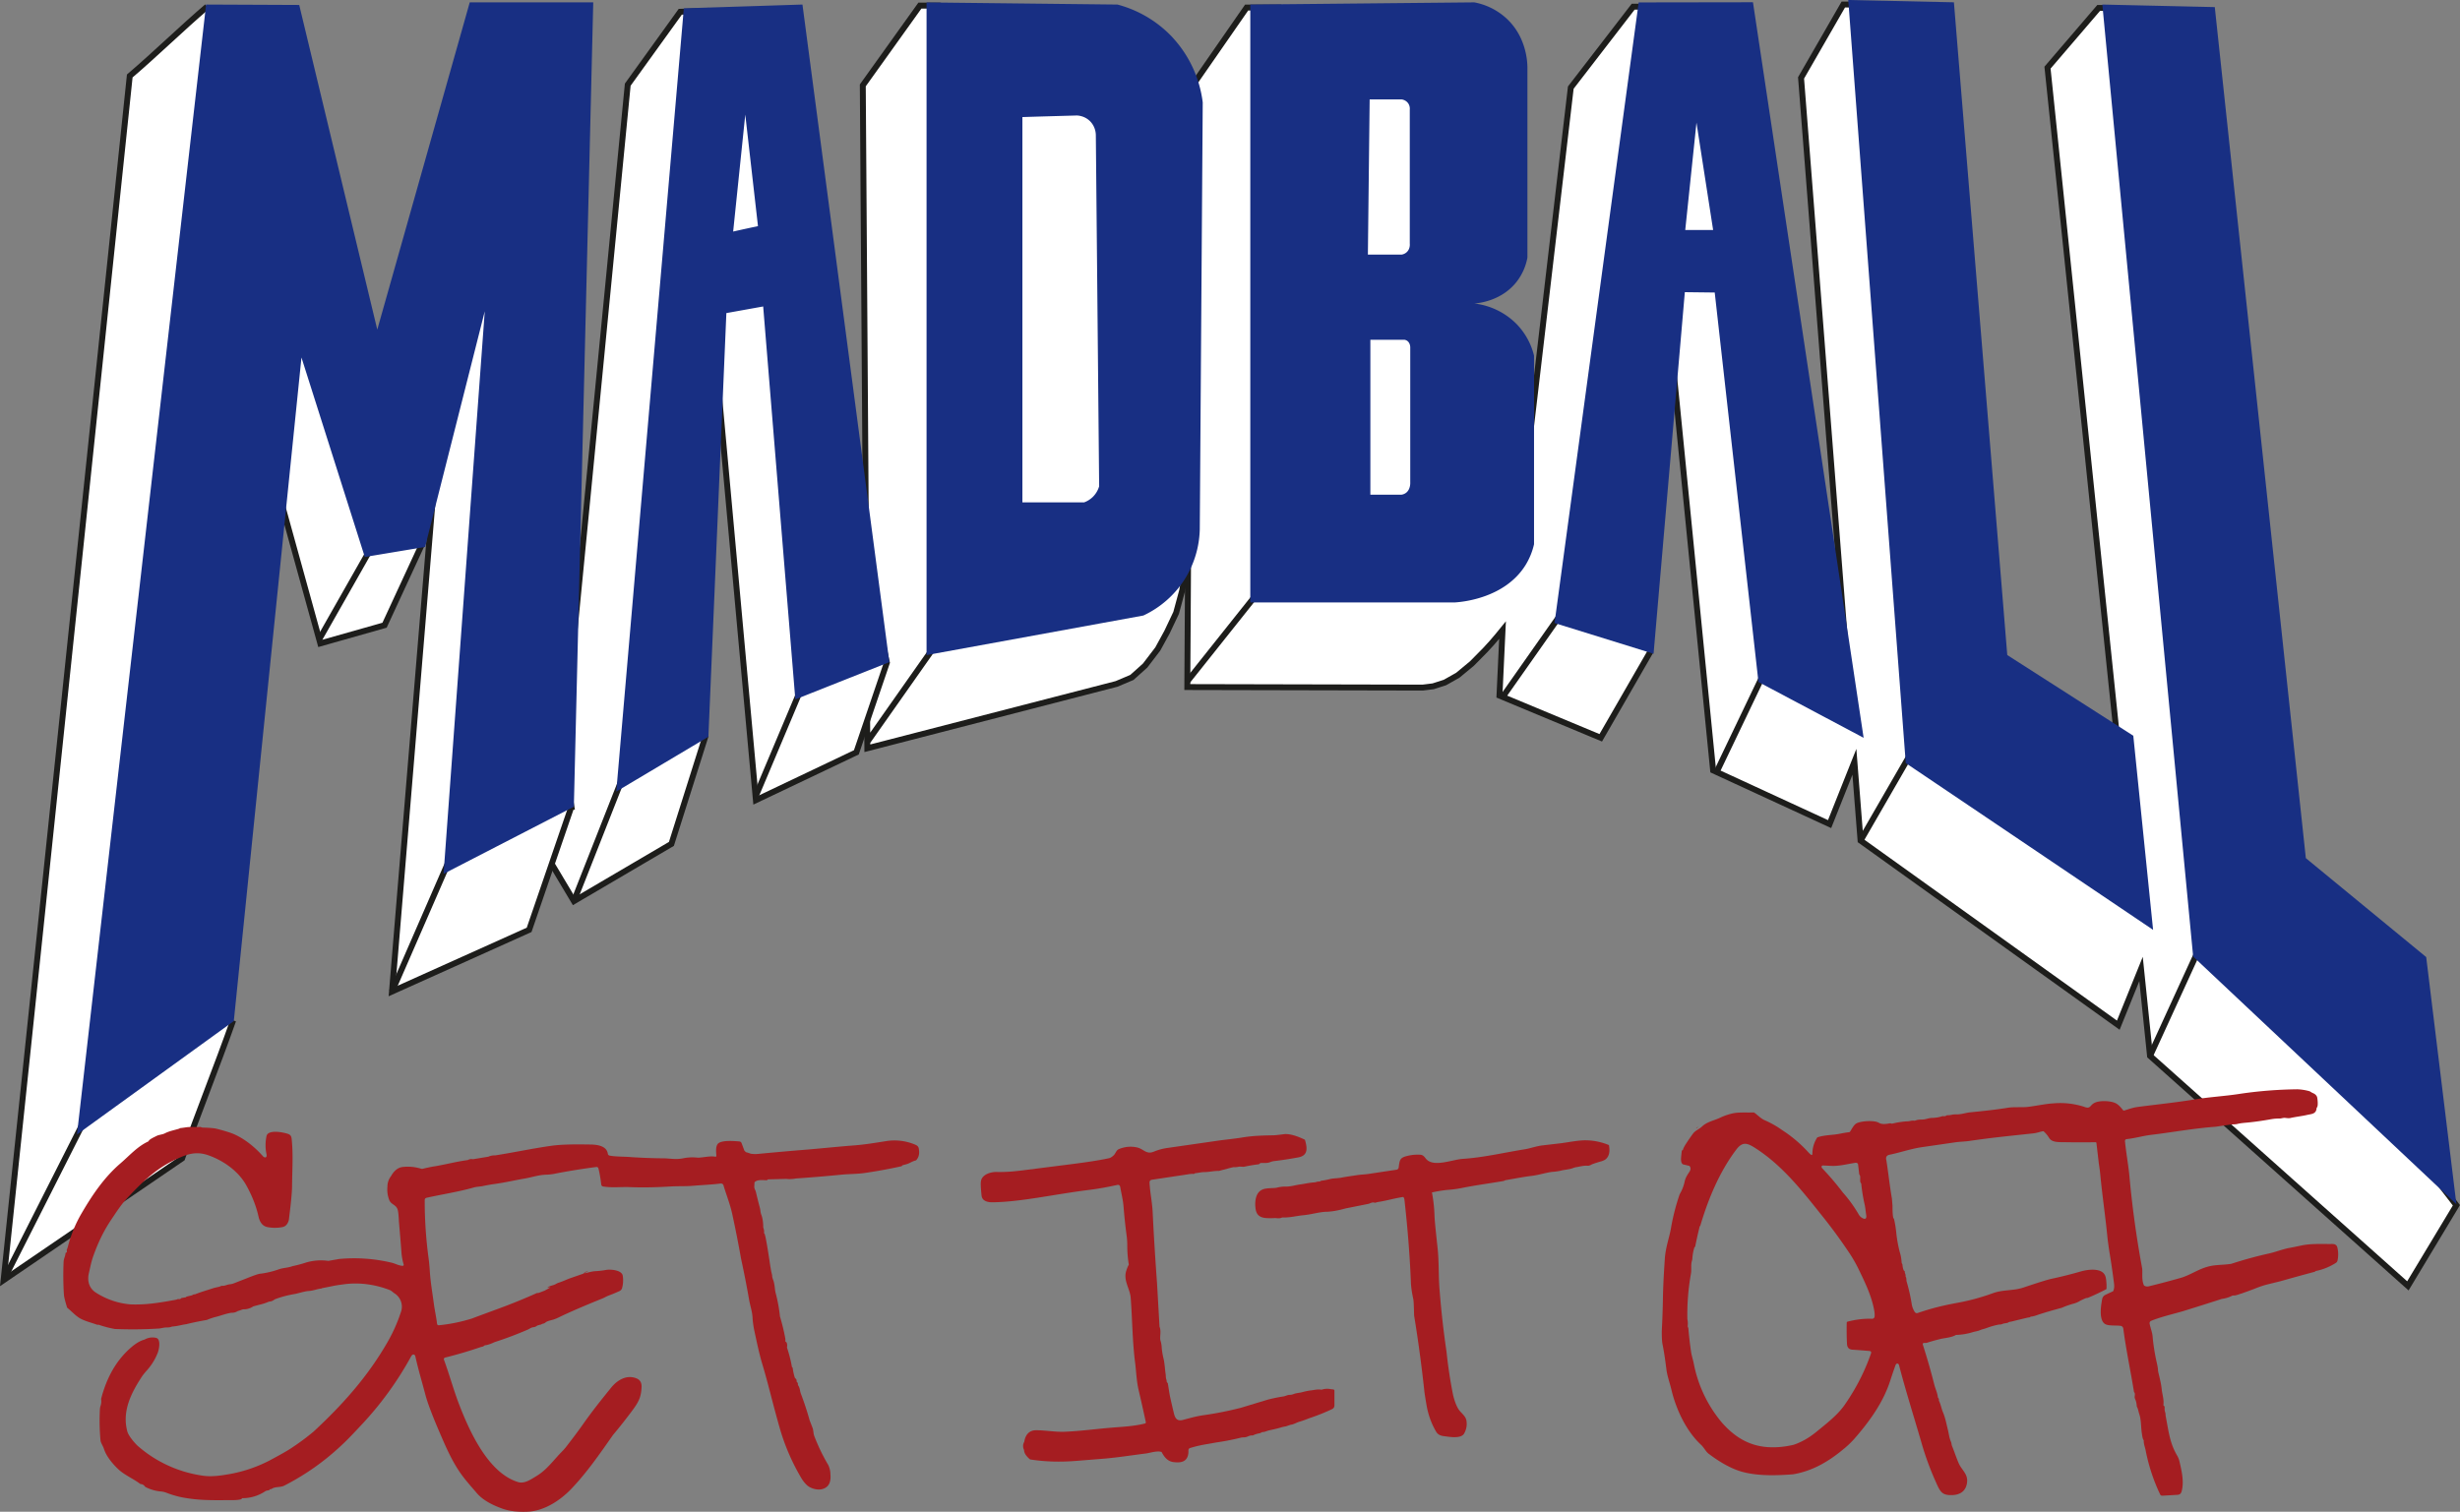
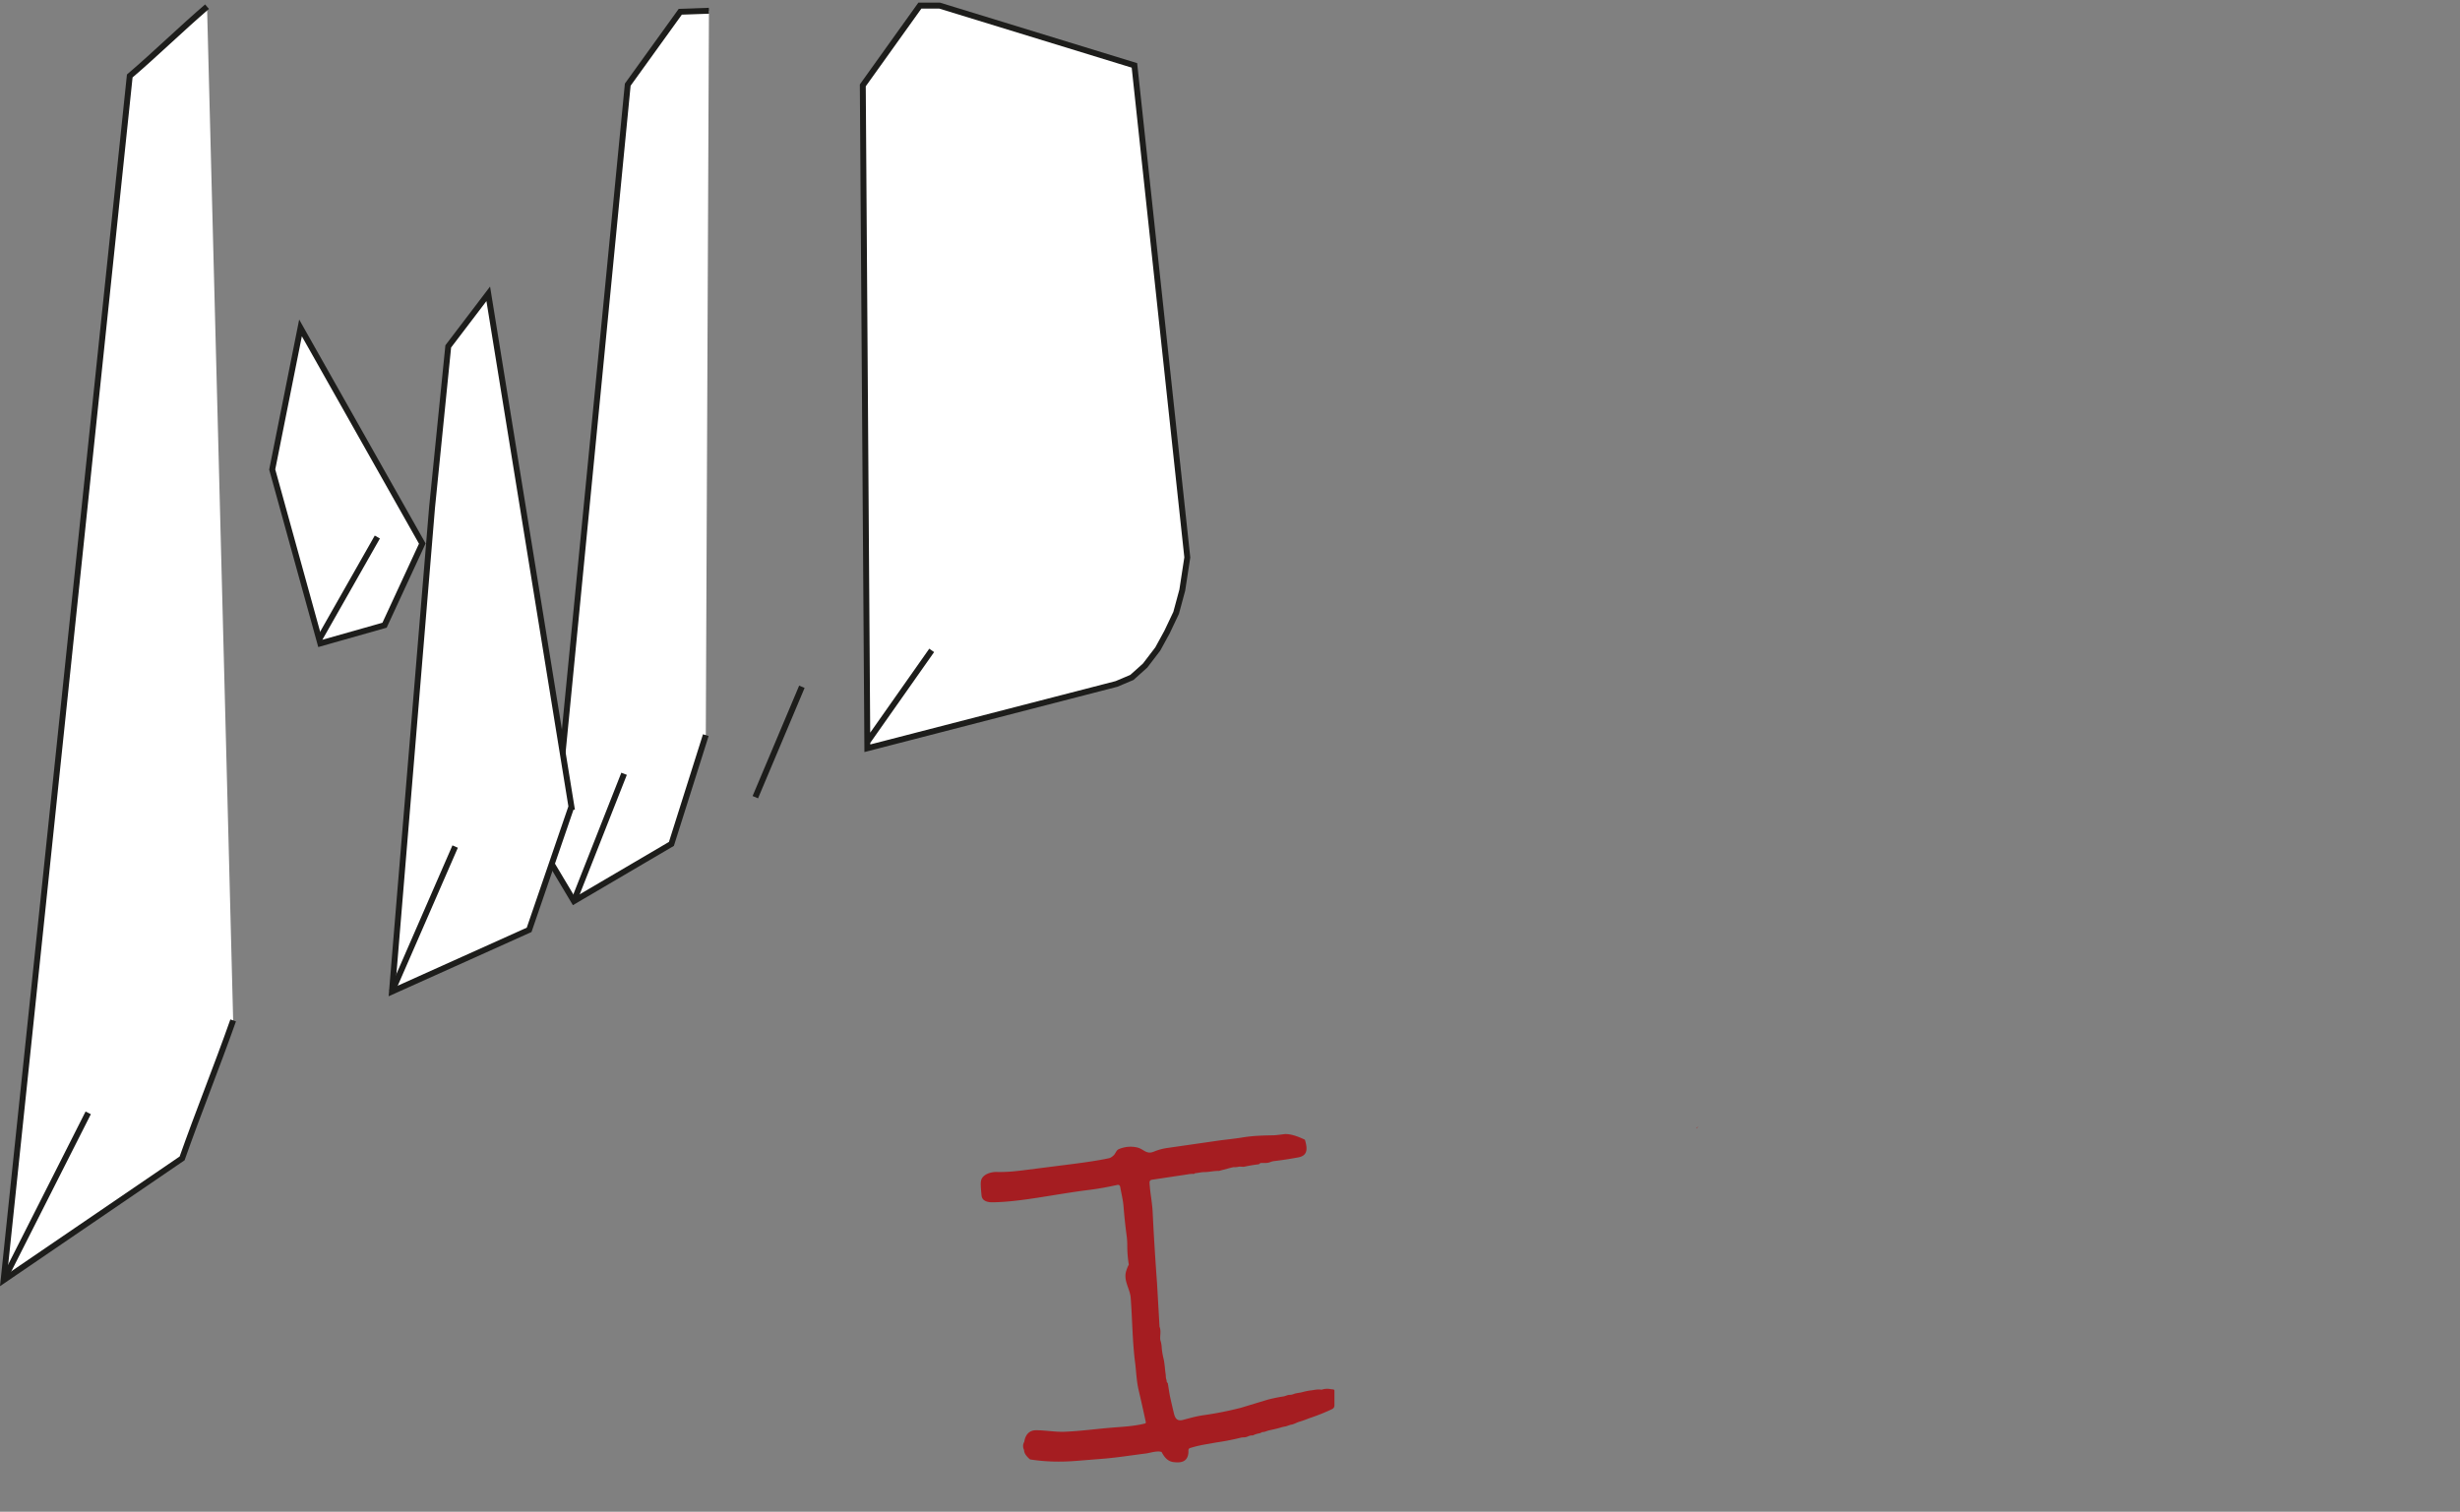
<svg xmlns="http://www.w3.org/2000/svg" viewBox="0 0 416.33 255.91" xml:space="preserve">
  <rect x="0" y="0" width="416.33" height="255.91" fill="#808080" stroke="none" />
  <style>
    .st0,.st1{fill:#fff;stroke:#1d1d1b;stroke-miterlimit:10}.st1{fill:none}.st3{fill:#a51d21}
  </style>
-   <path class="st0" d="m412.41 199.73-2.26-27.09-23.43-20.88-15.68-147.6-13.64-2.82h-2.22l-8.66 10.11 14.38 138.58-2.87-6.65-24.32-27.12-3.51-49.34-3.27-65.13-8.89-1.02h-6.08l-7.15 12.42 7.87 100.85-1.7-8.34-15.2-98.17-7.27-6.4H276.4l-10.56 13.7-8.48 72.31-4.92-11.05-7.81-23.79 3.31-15.38-5.11-28.21-26.17-7.43h-5.68l-9.42 13.58-.62 101.45 39.84.09 1.77-.22 1.99-.64 2.18-1.23 2.4-1.99 2.22-2.25 1.1-1.2 1.01-1.18.84-1.03-.52 11.1 17.14 7.14 8.32-14.44 3.25-55.21 7.45 75.17 19.71 9.09 4.2-10.55 1.04 13.34 43.62 31.25 3.85-9.52 1.52 14.72 43.64 38.93 8.21-13.64z" />
-   <path class="st1" d="m298.35 114.33-7.83 16.37m-26.13-27.05-10.03 14.27m-53.42-2.58 11.7-14.7m110.53 27.3-8.29 14.36m57.3 18.3-8.31 18.15" />
  <path class="st0" d="M159.02.95h-3.34l-9.66 13.5.77 112.22 42.17-10.89 2.6-1.1 2.24-2.01 2.14-2.8 1.57-2.87 1.54-3.25 1.04-3.85.85-5.54-8.95-83.29zM146.78 125.6l10.9-15.5" />
-   <path class="st0" d="m121.45 64.36 6.48 71.09 17-8.09 5.17-15.19-22.7-102.83-7.42 8.85z" />
  <path class="st1" d="m135.71 116.26-7.88 18.69" />
  <path class="st0" d="m119.45 124.45-5.82 18.41-16.5 9.69-3.75-6.28 12.86-131.94 8.89-12.34 4.85-.17" />
  <path class="st1" d="m105.62 130.99-8.5 21.56" />
  <path class="st0" d="M39.46 172.74c-2.8 7.93-5.84 15.43-8.64 23.36L.61 216.71 21.96 12.86c4.27-3.64 8.82-8.08 13.08-11.73" />
  <path class="st1" d="M14.93 188.39.61 216.7" />
  <path class="st0" d="m71.47 92.02-6.39 13.82-10.87 3.08-8.14-29.44 4.79-23.97zm25.23 44.55-7.15 20.84-23.21 10.44 6.78-81.94 2.74-27.27 6.77-8.9 14.08 86.83z" />
  <path class="st1" d="m77.03 143.31-10.69 24.54m-2.48-76.94-9.74 17.15" />
-   <path d="M34.88.77 13.03 192.05l26.54-19.2L51.02 60.52l10.72 33.77 10.2-1.7 10.1-39.89-6.97 95.23 22.05-11.37L100.4.4H79.5L63.85 55.8 50.64.84 34.88.77zm100.92 0-20.07.64L104.3 134l15.59-9.28L122.93 53l6.23-1.12 5.44 66.52 15.91-6.31L135.81.78zM124.08 39.2l2.05-19.8 2.15 18.88c-1.4.3-2.8.6-4.2.92zm74.37-32.86a19.67 19.67 0 0 0-9.33-5.57L156.81.41V110.9l36.69-6.7a16.62 16.62 0 0 0 6.96-6.08 16.6 16.6 0 0 0 2.59-8.48l.5-72.3a19.77 19.77 0 0 0-5.1-10.99zm-13.5 77.78c-.55.53-1.12.8-1.47.92h-10.45V19.82c3.07-.1 6.15-.18 9.22-.27.24.01 1.36.08 2.26 1 .94.97.95 2.15.95 2.37l.56 59.4c-.1.36-.38 1.12-1.07 1.8zm71.77-29.21a12 12 0 0 0-7.2-3.53c.75-.06 4.67-.45 7.2-3.74a9.42 9.42 0 0 0 1.78-4.03V11.3c-.02-.83-.17-5.1-3.59-8.22a11.07 11.07 0 0 0-5.4-2.68L211.6.77v101.21h34.67c1.2-.08 8.4-.7 11.9-6.3a11.7 11.7 0 0 0 1.45-3.55V60.2a11.7 11.7 0 0 0-2.9-5.29zM231.8 16.83h5.42c.14.02.6.1.97.5.48.52.41 1.16.4 1.26v22.63c.01.1.09.88-.49 1.44-.34.33-.74.42-.9.44h-5.7l.3-26.27zm6.08 66.65c-.24.16-.48.23-.68.26h-5.28V57.52h5.78c.13.02.3.07.46.18.55.4.52 1.15.51 1.23v22.7c.01.1.06 1.29-.79 1.85zM296.66.38l-19.33.03-14.24 105.06 16.76 5.2 5.29-61.21 5.06.06 7.4 65.93 17.8 9.45L296.67.38zm-11.45 38.56 1.9-18.18 2.82 18.18h-4.72zM312.8 0l9.73 129.18c13.96 9.4 27.9 18.82 41.86 28.23l-3.35-32.86-21.33-13.66c-3-36.84-6.02-73.67-9.03-110.5L312.8 0zm43 .77 15.37 161.16 44.55 41.92-5.11-41.83-20.37-16.75L374.83 1.2 355.8.77z" fill="#182f83" />
  <path class="st3" d="M287.19 190.94c.3-.26.3-.27-.05-.04-.05.04-.1.15.05.04zm-61.4 44.34-.1-.06-.5-.06a2.9 2.9 0 0 0-1.46.08.3.3 0 0 1-.15.01c-.57-.1-1.17.06-1.6.11-.53.06-1.06.17-1.58.31-.46.13-1.01.14-1.46.32-.24.1-.47.14-.69.14-.38 0-.7.22-1.07.27-.93.14-1.85.33-2.76.58l-4.42 1.34c-2.08.53-4.17.95-6.3 1.25-1.22.17-2.32.49-3.49.8-.98.25-1.33-.24-1.54-1.12-.43-1.8-.67-2.88-.73-3.23l-.29-1.8c0-.05-.03-.1-.07-.13a.44.44 0 0 1-.14-.34c0-.06 0-.1-.02-.15-.15-.34-.1-.74-.15-1.01-.14-.94-.15-1.81-.39-2.76-.15-.64-.25-1.3-.29-1.96-.03-.3-.09-.6-.18-.9-.19-.64.17-1.54-.17-2.38l-.42-7.3c-.29-4.03-.55-8.05-.74-12.07-.08-1.68-.44-3.3-.53-4.97-.02-.32.13-.5.44-.54l5.99-.9c.44-.08.77-.1 1-.08.05 0 .1 0 .13-.03l.07-.04a.27.27 0 0 1 .13-.06c.5-.04.96-.17 1.45-.18.89 0 1.72-.23 2.53-.2l1.87-.5c.4-.1.64-.15.7-.14.25.01.5 0 .73-.06.37-.07.76.04 1.02-.02.79-.17 1.6-.31 2.4-.4.05-.01.1-.04.13-.07.1-.1.14-.14.28-.15.57-.04.97.08 1.58-.16.2-.08.4-.13.6-.16 1.39-.16 2.76-.38 4.13-.63 1.72-.33 1.49-1.65 1.14-2.91a.17.17 0 0 0-.09-.11c-.98-.47-2.46-1.06-3.56-.9-.8.11-1.36.17-1.7.18-1.83.03-3.56.07-5.46.4-1.28.2-2.74.34-3.86.5l-8.54 1.23c-.84.11-1.64.33-2.42.65-1.25.52-1.71-.5-2.83-.73a5.02 5.02 0 0 0-3.07.3c-.43.18-.53.72-.84 1.02-.3.28-.55.44-.78.5-1.83.41-4.65.8-7.06 1.1l-6.93.88c-1.66.22-3.32.4-5 .36-1.08-.04-2.53.43-2.71 1.54-.07.38-.03 1.2.1 2.45.1.96 1.09 1.15 1.85 1.14 4.74-.05 10.44-1.35 16.08-2.06 1.8-.22 3.33-.5 5-.87.3-.07.48.05.54.36.2 1.14.49 2.25.57 3.43.13 1.62.3 3.23.52 4.84.06.47.1 1.01.1 1.61 0 1.08.08 2.16.26 3.24-.2.37-.35.75-.46 1.14-.46 1.63.67 2.97.78 4.49.28 3.67.28 7.35.75 11 .2 1.56.22 3.03.6 4.65.42 1.79.82 3.59 1.21 5.39a.2.2 0 0 1-.15.23c-1.84.46-3.74.55-5.63.7-2.66.22-5.38.6-8.11.7-1.52.04-3.22-.27-4.7-.26-1.2 0-1.82.85-1.98 1.95a1.4 1.4 0 0 0-.04 1.38c.02.66.48 1.12.95 1.56.04.03.08.05.13.06 2.63.4 5.1.45 7.85.23l4.72-.38c2.29-.2 4.61-.57 6.92-.86.78-.1 1.9-.5 2.65-.28.05.01.09.05.1.1.5.93 1.12 1.6 2.18 1.65 1.6.18 2.37-.49 2.32-2 0-.2.1-.34.28-.4.97-.3 1.96-.52 2.97-.68l1.44-.26c1.4-.2 2.8-.47 4.17-.81.16-.04.34-.06.55-.06.55.01.84-.36 1.4-.32.05 0 .1 0 .14-.03.35-.16.72-.28 1.1-.34.2-.03.34-.2.52-.2.37-.02.72-.2 1-.27.72-.17 1.44-.3 2.14-.53.22-.06.43-.11.66-.15.37-.06.66-.24 1.01-.3.5-.08.93-.37 1.38-.5.68-.18 1.4-.5 2-.7 1.25-.43 2.43-.9 3.55-1.44a.67.67 0 0 0 .4-.65v-2.48c0-.05-.02-.1-.05-.13z" />
-   <path class="st3" d="M268.47 193.04c-1.25-.03-2.8.29-4.18.48l-3.17.37c-1.04.11-2.16.52-3.03.66-3.52.56-7 1.4-10.56 1.63-1.83.13-5.03 1.53-6.25-.08-.28-.37-.49-.59-.92-.62a7.04 7.04 0 0 0-2.1.18c-1.31.3-1.38.63-1.54 1.93-.03.25-.16.4-.41.43l-4.78.72c-.58.08-1.27.1-1.9.2-1.18.18-1.75.25-2.62.42-.62.12-1.38.1-1.93.24-.46.12-.93.21-1.4.27a.48.48 0 0 0-.25.11.17.17 0 0 1-.13.04c-.34-.04-.58.13-.87.14-.85.05-1.64.25-2.47.36-.65.09-1.42.33-2.17.35a6.08 6.08 0 0 0-1.8.21c-.72.08-1.64.03-2.23.25-1.33.48-1.44 2.2-1.25 3.4.23 1.36 1.26 1.5 2.45 1.49.27 0 .54 0 .8-.02.31 0 .76.12 1.17-.07.04-.02.1-.03.14-.03 1.2.05 2.34-.27 3.5-.38 1.26-.11 2.45-.49 3.72-.58 1.08 0 2.43-.28 3.43-.57l3.86-.77c.34-.07.6-.34 1.08-.2.05.01.1.01.14 0 .14-.06.32-.1.54-.14 1.33-.2 2.7-.62 4.15-.83.11.12.18.28.2.49.56 4.97.92 9.64 1.09 14 .03.74.16 1.66.4 2.77.07.32.11 1.24.14 2.78.7 4.28 1.28 8.57 1.74 12.87.04.36.17 1.18.39 2.47.3 1.6.83 3.05 1.6 4.35.24.42.63.66 1.18.74.99.13 3.04.53 3.57-.44.38-.7.5-1.41.38-2.16-.11-.68-.66-1.11-1.1-1.62-.63-.7-1.05-2.18-1.2-2.92a78.77 78.77 0 0 1-1.07-7.13c-.51-3.47-.86-6.5-1.2-10.74-.16-2.13-.07-4.6-.31-6.8-.32-2.95-.5-4.75-.52-5.39-.04-1.35-.18-2.7-.44-4.04a25.2 25.2 0 0 1 2.54-.42c.8-.05 1.58-.15 2.37-.3 2.38-.49 4.8-.8 7.19-1.21.14-.03.27-.13.4-.15 1.47-.25 2.95-.55 4.44-.73 1.17-.14 2.46-.57 3.44-.67a9.78 9.78 0 0 0 1.33-.18c.56-.15 1.14-.2 1.7-.32.43-.1.68-.26 1.04-.3.64-.1 1.18-.28 1.85-.24h.2c.2-.04.39-.11.56-.23.54-.2 1.08-.37 1.62-.52.36-.11.63-.25.8-.41.62-.6.63-1.46.48-2.33a10.4 10.4 0 0 0-3.83-.81zm-24.55 5.02zm-.06-.03h.01l-.03-.01h.02zm.07.05zm.03.04zm.04.18zm-.02.05zm0-.18zm.02.05zm-88.92-4.36a8.96 8.96 0 0 0-5.15-.68c-1.88.3-3.68.6-5.63.74-2.7.21-5.41.5-8.08.72-2.64.21-5.28.45-7.92.7a5 5 0 0 1-1.22-.03l-.5-.17-.34-.1-.26-.25-.46-1.24c-.08-.2-.2-.3-.39-.32-.77-.06-3.12-.29-3.67.44-.37.48-.26 1.42-.22 1.98v.04a.14.14 0 0 1-.16.12c-1.02-.15-1.9.13-2.94.17a7.97 7.97 0 0 0-2.52.1c-1.14.25-2.24.03-3.19.01a98.85 98.85 0 0 1-5.52-.2c-1.36-.12-2.56-.05-3.72-.26a.37.37 0 0 1-.32-.33c-.22-1.39-1.94-1.54-3.03-1.55-1.7-.02-4.5-.08-6.64.23-3.15.45-6.3 1.13-9.4 1.61-.4-.02-.79.06-1.15.22l-2.6.43a1.22 1.22 0 0 0-.88.14c-1.88.25-3.67.73-5.55 1.05-.67.1-1.36.25-2.05.42a.7.7 0 0 1-.29 0 7.6 7.6 0 0 0-3.2-.29c-.88.13-1.5.81-1.9 1.54-.4.52-.6 1.1-.61 1.76a4.9 4.9 0 0 0 .3 2.27c.32.86 1.25.75 1.47 1.8.15.73.14 1.64.2 2.16.14 1.63.28 3.26.4 4.89a9.46 9.46 0 0 0 .39 2.13c0 .1-.1.18-.2.18-.64-.04-1.27-.39-1.79-.52a27.3 27.3 0 0 0-8.95-.64l-1.83.32a8.83 8.83 0 0 0-3.96.34c-.68.22-1.38.4-2.09.55-.8.3-1.58.27-2.36.55-1.02.36-2.07.61-3.16.74-.28.03-1 .27-2.14.73l-2.3.9a2.5 2.5 0 0 1-.66.15c-.46.05-.86.3-1.33.26-.05 0-.1 0-.14.03-.4.2-.87.22-1.24.34-1.07.36-2.16.66-3.2 1.08a.6.6 0 0 0-.46.15c-.1.03-1.03.23-1.03.28 0 .03 0 .06-.03.06l-.77.13a.46.46 0 0 1-.5.17.2.2 0 0 0-.14.02c-.1.05-.22.09-.36.11-3.06.57-5.17.87-7.67.77a12.81 12.81 0 0 1-5.65-1.9c-1.26-.73-1.65-2-1.33-3.38.23-.98.42-2.01.76-2.93.78-2.18 1.7-4.16 3.04-6.15.84-1.24 1.61-2.47 2.64-3.57 2.75-2.95 5.29-5.42 9.1-6.98 1.6-.7 3-.92 4.65-.34 2.57.9 5.1 2.67 6.45 5.09 1 1.8 1.69 3.57 2.08 5.33.21.9.66 1.63 1.62 1.77a6.7 6.7 0 0 0 2.42-.02c.53-.11.9-.5 1.08-1.18.36-2.8.54-4.71.55-5.74.02-2.77.21-5.32-.06-7.93-.05-.5-.16-.77-.67-.94-.73-.25-3.3-.78-3.59.36a7.4 7.4 0 0 0 0 3.13c.1.58-.3.65-.64.27-1.45-1.66-3.56-3.31-5.6-3.98-.81-.26-1.63-.5-2.45-.69a16.5 16.5 0 0 0-2.06-.14.8.8 0 0 1-.33-.08.32.32 0 0 0-.15-.03c-.8.04-1.6-.05-2.4.06a20.67 20.67 0 0 1-1.04.14l-.02.02a.18.18 0 0 1-.08.06c-.82.26-1.68.4-2.44.8-.47.23-.99.22-1.43.45-.3.16-1.18.54-1.3.83a.2.2 0 0 1-.1.1c-1.84.86-3.14 2.37-4.65 3.67-2.83 2.42-4.89 5.52-6.69 8.62A22.12 22.12 0 0 0 11.5 211c-.05.2-.12.39-.2.57a.2.2 0 0 0 0 .14c.06.18.01.3-.14.36a.12.12 0 0 0-.07.1c-.04.52-.3.9-.32 1.37-.09 1.9-.07 3.78.05 5.67.03.35.2 1.05.52 2.09.02.04.04.09.08.12.74.6 1.44 1.4 2.22 1.81.86.46 1.85.68 2.76 1.02.07.03.23-.01.35.03.88.3 1.78.54 2.7.7 2.49.1 4.97.08 7.45-.08.12 0 .4-.06.83-.14.41-.08.82.01 1.21-.13.13-.05.25-.08.37-.08.76-.06 1.44-.28 2.19-.38a48.23 48.23 0 0 1 3.5-.72c.52-.22 1.04-.4 1.58-.53.82-.21 1.7-.56 2.59-.69.4.02.77-.09 1.1-.3.41-.08.79-.33 1.08-.28a2.93 2.93 0 0 0 1.52-.5l1-.27c.56-.12 1.11-.3 1.64-.53.37-.02.69-.14.97-.38 1.03-.4 2.14-.7 3.32-.9.8-.14 1.67-.48 2.52-.53.75-.05 1.35-.34 2.06-.41a.2.2 0 0 0 .12-.06c0-.01 1.43-.27 1.94-.39.34-.07 1-.17 2-.3 2.55-.3 5.1.08 7.48.99.35.13.54.38.85.58a2.67 2.67 0 0 1 1.06 3.22 26.82 26.82 0 0 1-2.2 4.95c-3.35 5.85-7.55 10.58-12.56 15.23a41 41 0 0 1-4.01 2.95c-.5.33-1.64.98-3.44 1.94a23.8 23.8 0 0 1-7.25 2.38c-1.44.24-2.86.4-4.26.16a21.2 21.2 0 0 1-10.82-5.03c-.42-.39-1.52-1.62-1.74-2.42-.92-3.4.62-6.48 2.47-9.3.17-.26.49-.65.94-1.16a9.7 9.7 0 0 0 1.75-2.9c.21-.56.58-2.34-.34-2.5a2.7 2.7 0 0 0-1.9.3c-.68.18-1.37.58-2.09 1.17-2.78 2.32-4.37 5.41-5.27 8.88.07.43.03.85-.12 1.26-.04.14-.07.3-.08.47-.1 1.77-.06 3.54.1 5.3.04.39.43.95.57 1.39.43 1.39 1.64 2.72 2.42 3.46 1.05 1 2.5 1.58 3.7 2.48.04.03.1.05.14.05.28.03.5.16.67.39.02.04.06.07.1.1a6.9 6.9 0 0 0 2.67.77c.32.03.64.11.96.24 1.05.4 2.13.7 3.26.87 2.26.37 4.23.38 7.13.35.73-.01 1.59.05 2.27-.18-.01-.1.03-.14.13-.15a6.95 6.95 0 0 0 3.86-1.17c.1-.07.3-.13.63-.18.04 0 .08-.03.1-.08.04-.07.1-.1.19-.1.05 0 .1 0 .14-.03.65-.45 1.45-.21 2.15-.56a41.8 41.8 0 0 0 9.66-6.8c1.2-1.1 2.41-2.43 3.6-3.69a56.64 56.64 0 0 0 8.24-11.43c.2-.36.59-.41.7.06.49 2.22 1.15 4.4 1.73 6.6.32 1.19.96 2.9 1.9 5.15 1.4 3.28 2.32 5.46 3.76 7.64.87 1.31 1.95 2.5 2.98 3.7 1.08 1.29 2.83 2.12 4.41 2.68 1.36.47 2.77.55 4.17.5 2.78-.1 5.5-1.85 7.42-3.85 2.7-2.83 4.83-5.94 7.06-9.12a89.38 89.38 0 0 0 3.37-4.28c1.03-1.4 1.41-2.22 1.48-3.86.03-.73-.26-1.22-.86-1.46-1.68-.68-3.26.3-4.29 1.57-1.62 2-3.13 3.88-4.68 6.08-.8 1.14-1.76 2.42-2.86 3.84a8.6 8.6 0 0 1-.62.73c-1.66 1.67-2.64 3.2-4.5 4.33-.96.57-2.03 1.34-3.1 1-5.16-1.57-8.38-8.95-10.1-13.49-.84-2.24-1.54-4.77-2.41-7.15-.1-.24-.01-.39.24-.45a72.08 72.08 0 0 0 5.99-1.77l.41-.1c.13-.15.3-.22.5-.22.48-.11.94-.28 1.38-.5a61.9 61.9 0 0 0 5.65-2.13c.25-.1.55-.36.93-.4.24-.02.46-.11.64-.27l.15-.05.35-.1a.5.5 0 0 0 .28-.1.24.24 0 0 1 .14-.06 1 1 0 0 0 .52-.24c.25-.2.67-.3 1.12-.42.3-.07.65-.21 1.07-.41 1.77-.86 4.23-1.93 7.38-3.2.4-.16.78-.4 1.07-.5a25.1 25.1 0 0 0 1.86-.77.8.8 0 0 0 .45-.54c.19-.72.22-1.45.08-2.18a.32.32 0 0 0-.06-.11c-.38-.76-2.07-.88-2.8-.74-.56.1-1.14.17-1.72.2-.68.03-1.25.25-1.9.37l.59-.38c.08-.05.07-.06-.02-.02-.28.1-.52.25-.73.45l-2.3.8c-.54.2-1.23.53-1.87.73-.12.03-.29.11-.5.23-.44.26-.92.24-1.37.55-.06.03-.05.05.01.04l.4-.03c.05 0 .06 0 .02.03l-.98.55c-.21.05-1 .41-1.12.38a.23.23 0 0 0-.15 0 98.54 98.54 0 0 1-6.08 2.49c-2.43.9-4.07 1.5-4.93 1.83-1.84.57-3.69.95-5.53 1.13-.23.03-.35-.07-.37-.3-.14-1.17-.42-2.41-.55-3.44-.25-1.87-.57-3.68-.68-5.59-.04-.61-.1-1.25-.18-1.9a72 72 0 0 1-.67-9.95c0-.21.12-.35.35-.4 2.63-.59 5.38-1 7.97-1.74.48-.13 1-.14 1.43-.22.76-.16 1.53-.3 2.31-.4 1.64-.24 3.19-.6 4.8-.88 1.23-.2 2.33-.61 3.64-.66a8.9 8.9 0 0 0 1.32-.13c2.32-.46 4.72-.85 7.19-1.17.22-.03.35.07.4.28.2.82.35 1.7.46 2.65.02.21.14.34.35.37 1.45.24 2.94.05 4.4.1 2.47.1 4.59.03 6.9-.1 1.33-.09 2.64-.01 3.96-.13 1.53-.13 3.04-.18 4.55-.37.37-.04.52.14.58.47.48 1.55 1.08 3.08 1.42 4.62a202.1 202.1 0 0 1 1.51 7.64c.5 2.31.96 4.63 1.36 6.95.17.95.5 1.91.57 2.87.05.87.17 1.72.36 2.57.4 1.86.79 3.73 1.32 5.5 1 3.32 1.58 6 2.9 10.66a36.24 36.24 0 0 0 3.8 8.77c.4.59.77 1 1.14 1.24.79.51 2.02.72 2.84.2.79-.47.91-1.38.83-2.3a3.63 3.63 0 0 0-.38-1.57 31.81 31.81 0 0 1-2.37-4.93c-.15-.39-.1-.93-.3-1.4l-.47-1.22a51.32 51.32 0 0 0-1.48-4.5c-.18-.46-.13-.95-.47-1.42a.21.21 0 0 1-.03-.14.47.47 0 0 0-.17-.42.14.14 0 0 1-.05-.12.51.51 0 0 0-.21-.49.25.25 0 0 1-.09-.11 8.68 8.68 0 0 1-.36-1.63.2.2 0 0 0-.07-.13c-.04-.03-.07-.07-.07-.1a21.9 21.9 0 0 0-.81-3.18.3.3 0 0 1-.01-.15 1.4 1.4 0 0 0-.07-.76.2.2 0 0 0-.1-.1c-.09-.05-.13-.12-.12-.21.02-.16.01-.3-.02-.46a34.82 34.82 0 0 0-.89-3.66 25.8 25.8 0 0 0-.73-3.97c-.16-.61-.14-1.47-.41-2.18a3.5 3.5 0 0 1-.18-.62l-.01-.23-.14-.58-.15-.84c-.09-.6-.79-5.45-1.01-5.59a.12.12 0 0 1-.06-.1 2 2 0 0 0-.14-.94c0-.85-.1-1.58-.34-2.2-.15-.4-.13-.76-.21-1.06-.25-.92-.48-1.86-.7-2.79a2 2 0 0 0-.19-.45l-.08-.31.04-.77c0-.05.03-.1.06-.13.49-.44 1.38-.3 1.99-.29.04 0 .08-.01.1-.03l.04-.05a.23.23 0 0 1 .11-.07l3.05-.08c.55.06 1.1.04 1.65-.07 2.63-.18 5.26-.4 7.89-.66 1.08-.1 2.5-.09 3.76-.27 2.07-.3 4.13-.68 6.18-1.13.11-.03.08-.04.15-.1a.28.28 0 0 1 .12-.09 72 72 0 0 1 .67-.18c.51-.15.92-.48 1.48-.61.05-.01.1-.04.13-.07.51-.56.55-1.25.43-1.94a.75.75 0 0 0-.42-.58zm240.49 17.31c-.1-.4-.39-.59-.88-.58-2.04.02-3.55-.1-5.28.27-.7.15-1.4.3-2.1.42-1.14.24-2.26.69-3.33.92a69.3 69.3 0 0 0-6.37 1.75c-.95.15-1.88.15-2.83.26-2.33.26-3.8 1.57-5.73 2.12-1.8.51-3.6.99-5.42 1.43a.97.97 0 0 1-.7-.1.23.23 0 0 1-.1-.1c-.44-.95-.17-2.22-.31-2.94a170.82 170.82 0 0 1-2.16-15.77c-.18-1.74-.53-3.69-.72-5.55a.43.43 0 0 1 .1-.4.19.19 0 0 1 .13-.06c1.42-.14 2.8-.56 4.15-.72 3.66-.44 7.17-1.1 10.95-1.38l2.63-.38c.31-.04.65 0 1-.08.7-.18 1.38-.2 2.1-.28 1.22-.13 2.43-.31 3.64-.53.47-.08.95-.13 1.44-.12.37 0 .63-.16 1.03-.1.37.05.63.05.78.02.95-.22 1.92-.31 2.87-.53.74-.17 1.52-.14 1.6-1.14 0-.05.03-.1.06-.13.26-.28.07-1.6.03-1.73-.1-.33-.38-.58-.82-.74l-.43-.26a8.7 8.7 0 0 0-2.1-.34c-3.33.04-6.64.3-9.92.8-2.44.37-4.9.5-7.34.9-3.26.54-6.56.87-9.83 1.3-.77.11-1.47.37-2.21.6a.18.18 0 0 1-.2-.07c-.4-.5-.8-1-1.4-1.24-.82-.34-2.73-.46-3.59.1-.63.42-.57.96-1.55.59a13.1 13.1 0 0 0-5.3-.59c-1.28.07-2.84.42-4.26.59-1.06.12-2.32-.03-3.42.15-2.11.34-4.2.56-6.35.77-.78.08-1.58.39-2.49.35-.46-.02-.87.17-1.36.14-.05 0-.1.01-.14.04a.74.74 0 0 1-.55.12h-.15c-.57.19-1.16.28-1.76.3-.57 0-1.07.26-1.6.27-.48.02-.8 0-1.26.18a.27.27 0 0 1-.14.02c-.4-.07-.76.09-1.09.1-.85.04-1.73.17-2.63.39a.38.38 0 0 1-.25-.03.25.25 0 0 0-.14-.02c-.74.13-1.39.22-1.91-.1-.79-.46-3.18-.3-3.87.17-.42.3-.7.92-1 1.36a.17.17 0 0 1-.13.07c-.5.06-1.01.15-1.51.25-1.28.27-2.55.2-3.8.6a.21.21 0 0 0-.12.08 5.02 5.02 0 0 0-.8 2.7c-.01.25-.11.3-.31.14a5.15 5.15 0 0 1-.47-.47 22.66 22.66 0 0 0-4.31-3.63 16.42 16.42 0 0 0-3-1.7c-.66-.29-1.14-.85-1.74-1.27a.22.22 0 0 0-.14-.04c-1.2.05-2.51-.08-3.62.18-.71.17-1.42.42-2.11.75-.94.44-2.14.66-2.94 1.42-.56.52-1.17.7-1.57 1.24a38 38 0 0 0-1.22 1.77c-.23.36-.39.67-.47.93-.01.05-.04.09-.07.1l-.06.03c-.05.02-.08.06-.08.1-.04.7-.32 1.8.13 2.22.03.03.07.05.13.06l1 .24a.2.2 0 0 1 .11.1c.18.3.13.6-.07.9-.37.57-.66.98-.82 1.7a7 7 0 0 1-.83 2.1 36.9 36.9 0 0 0-1.43 5.49c-.3 1.88-.95 3.38-1.09 5.49-.15 2.27-.28 4.43-.32 6.82-.03 1.8-.1 3.6-.19 5.4 0 1 .03 1.73.12 2.17.23 1.13.45 2.55.66 4.27.14 1.13.61 2.43.84 3.41.73 3.13 2.39 6.92 5.02 9.37.52.48.78 1.13 1.32 1.54 1.7 1.28 3.68 2.5 5.7 3.05 2.7.73 5.9.61 8.55.41 3.18-.53 5.91-2.08 8.44-4.18a16.3 16.3 0 0 0 1.92-1.81c2.64-3.03 4.88-6.15 6.09-9.85.28-.88.58-1.76.9-2.64.12-.36.5-.36.59 0 1.15 4.42 2.53 8.75 3.8 13.14a49.94 49.94 0 0 0 2.45 6.68c.74 1.63 1 2.27 2.89 2.17 1.4-.08 2.3-.86 2.39-2.32.07-1.28-.9-1.92-1.4-3-.44-.98-.75-2-1.16-2.99-.1-.24-.07-.47-.18-.71-.3-.68-.35-1.37-.53-2.07-.25-.99-.4-1.91-.82-2.92-.26-.6-.36-1.3-.67-1.93a.26.26 0 0 1-.02-.14.43.43 0 0 0-.12-.37.22.22 0 0 1-.06-.13c-.08-.74-.44-1.47-.58-2.04a111.75 111.75 0 0 0-1.98-6.9c0-.12.09-.23.2-.23.16-.01.34.02.51-.03.79-.25 1.58-.47 2.37-.66.5-.12 1.81-.23 2.48-.63a.3.3 0 0 1 .14-.04c.93-.03 1.84-.18 2.72-.45.37-.12.85-.17 1.25-.34.38-.17.76-.22 1.19-.39.53-.2 1.18-.4 1.98-.56.13-.03.4 0 .59-.09.25-.12.6-.14.88-.2.04 0 .09-.03.13-.06.19-.14.41-.13.58-.17a266 266 0 0 1 2.76-.67c.11-.03.32 0 .43-.11a.2.2 0 0 1 .12-.06c.48-.03.98-.24 1.43-.39 1.25-.4 2.51-.76 3.78-1.1.68-.3 1.37-.54 2.09-.73.29-.08.57-.2.85-.36.35-.2.72-.37 1.1-.53.12-.05.3-.04.4-.08a37.5 37.5 0 0 0 3.07-1.44.18.18 0 0 0 .06-.13v-.68c-.07-.9-.07-1.61-.7-2.08-.9-.65-2.63-.42-3.63-.13-1.66.48-3.33.9-5.02 1.26-.56.12-2.13.6-4.71 1.47-1.68.57-3.47.34-5.15.95a36.73 36.73 0 0 1-6.14 1.66c-2.55.47-4.43.96-6.6 1.7-.22.07-.4 0-.53-.2-.24-.4-.4-.8-.47-1.2-.21-1.33-.5-2.63-.88-3.92-.08-.26.01-.54-.15-.8a.22.22 0 0 1-.03-.13 1 1 0 0 0-.1-.5.24.24 0 0 1-.03-.14.22.22 0 0 0-.09-.24.31.31 0 0 1-.1-.1 2.8 2.8 0 0 1-.2-.9c-.01-.16-.14-.26-.15-.44a7.12 7.12 0 0 0-.32-1.76 21.71 21.71 0 0 1-.58-3.2c-.08-.8-.2-1.6-.39-2.4a.16.16 0 0 0-.06-.08c-.18-.12-.2-1.74-.19-2.08l-.1-1.26c-.38-2.2-.6-4.3-.93-6.45-.17-.56.02-.9.56-1 1.61-.32 3.58-1 5.42-1.27l5.78-.84c.79-.1 1.6-.11 2.37-.23 4.4-.64 7.44-.9 10.83-1.28.5-.06 1-.25 1.53-.35.05-.01.1 0 .13.03.36.32.65.68.9 1.08.48.83 1.67.73 2.86.75a140 140 0 0 0 5.02 0c.07 0 .13.06.14.13l.41 3.51c.11.68.2 1.36.26 2.04.33 3.37.82 6.72 1.16 10.09.08.85.22 1.85.4 3.01.23 1.34.48 3.05.75 5.15.06.5.02.9-.12 1.23a.2.2 0 0 1-.1.1c-.41.18-.81.37-1.22.57-.58.28-.57.72-.67 1.31-.17 1.07-.38 3.13.65 3.67.57.3 1.77.18 2.53.27.29.04.45.2.5.49.46 3.58 1.26 7.27 1.8 10.67.01.03.03.08.08.13.07.1.1.3.05.61-.03.17 0 .34.07.5.15.32.24.7.27 1.14 0 .09.03.18.08.26.18.34.2.71.35 1.13.32.96.28 2.1.41 3.08.04.27.13 1.1.3 1.3.03.03.05.08.05.12-.03.57.22 1.15.3 1.56a31.34 31.34 0 0 0 2.46 7.53c.08.17.2.25.4.24l2.58-.15c.33-.02.55-.2.65-.53.48-1.62.02-3.56-.37-5.21-.07-.3-.2-.6-.37-.9-1.19-2.03-1.4-3.79-1.93-6.65-.04-.2-.02-.46-.09-.66-.13-.39-.1-.55-.1-.91 0-.06-.02-.1-.05-.14l-.1-.08a.16.16 0 0 1-.05-.13c.1-1-.19-1.71-.29-2.64-.09-.86-.26-1.55-.44-2.33-.09-.4-.18-.6-.2-1.07 0-.16-.08-.59-.24-1.3-.31-1.39-.53-2.8-.66-4.22-.06-.75-.35-1.41-.5-2.16-.05-.26.04-.44.29-.54 1.75-.71 4.01-1.21 5.42-1.64a562.7 562.7 0 0 0 6.52-2.06 5.12 5.12 0 0 0 1.8-.57c.6.04 1-.2 1.56-.35l1.47-.53.66-.25c.77-.32 1.55-.59 2.35-.78l2.1-.52c1.91-.54 3.82-1.07 5.74-1.58a.29.29 0 0 0 .12-.08.22.22 0 0 1 .1-.06 9.9 9.9 0 0 0 3.38-1.37c.15-.1.24-.23.28-.4a4.9 4.9 0 0 0-.03-2.22zm-81.3-15.03zm.01.04zm.04.02h-.01zm-.03 0zm-5.72 1.1 1.52.07c1.25.03 2.6-.32 3.87-.52.28-.04.45.05.5.27l.19 1.63c0 .05.03.1.06.13.26.3-.04 1.1.23 1.4.03.03.05.08.06.12.12 1.2.31 2.37.58 3.54.12.52.15 1.08.24 1.62.13.72-.09.94-.65.63a1.55 1.55 0 0 1-.6-.6 22.8 22.8 0 0 0-2.68-3.71 48.58 48.58 0 0 0-3.48-4.09c-.2-.2-.19-.5.16-.49zm-6.09 51.74zm0 .02zm0-.03.01-.01v.01zm.02-.02zm14.76-26.16c-.04.27-.19.4-.46.4-1.34-.05-2.7.12-4.1.48a.2.2 0 0 0-.16.2 53 53 0 0 0 .04 3.5c.03.63.27 1.01.91 1.05.9.06 1.86.13 2.87.22.28.03.38.17.28.44-1.04 3-2.5 5.86-4.39 8.6-1.22 1.78-3.07 3.2-4.86 4.66-1.22 1-2.5 1.73-3.83 2.18-1.57.37-3.07.5-4.48.39-3.19-.25-5.6-1.78-7.72-4.21a21.99 21.99 0 0 1-4.7-9.9c-.13-.67-.34-1.28-.45-1.93a61.2 61.2 0 0 1-.47-4.05.34.34 0 0 0-.04-.14.56.56 0 0 1-.06-.38c.03-.36 0-.72-.07-1.07-.05-2.57.15-5.11.6-7.64.15-.78-.06-1.5.19-2.27.03-.1.04-.19.05-.28.04-.68.16-1.33.36-1.97.01-.02.04-.04.08-.04.03 0 .04-.03.05-.08.22-1.14.48-2.28.76-3.42.01-.02.03-.04.05-.04h.02l.02-.02c1.33-4.53 3.25-9.16 6.11-12.94 1.13-1.48 1.98-1.04 3.45-.08 4.6 3.03 7.89 7.34 11.29 11.59a88.05 88.05 0 0 1 4.46 6.13c.54.82 1.03 1.68 1.47 2.58 1.1 2.27 2.26 4.64 2.68 7.14.06.36.07.66.05.9z" />
</svg>